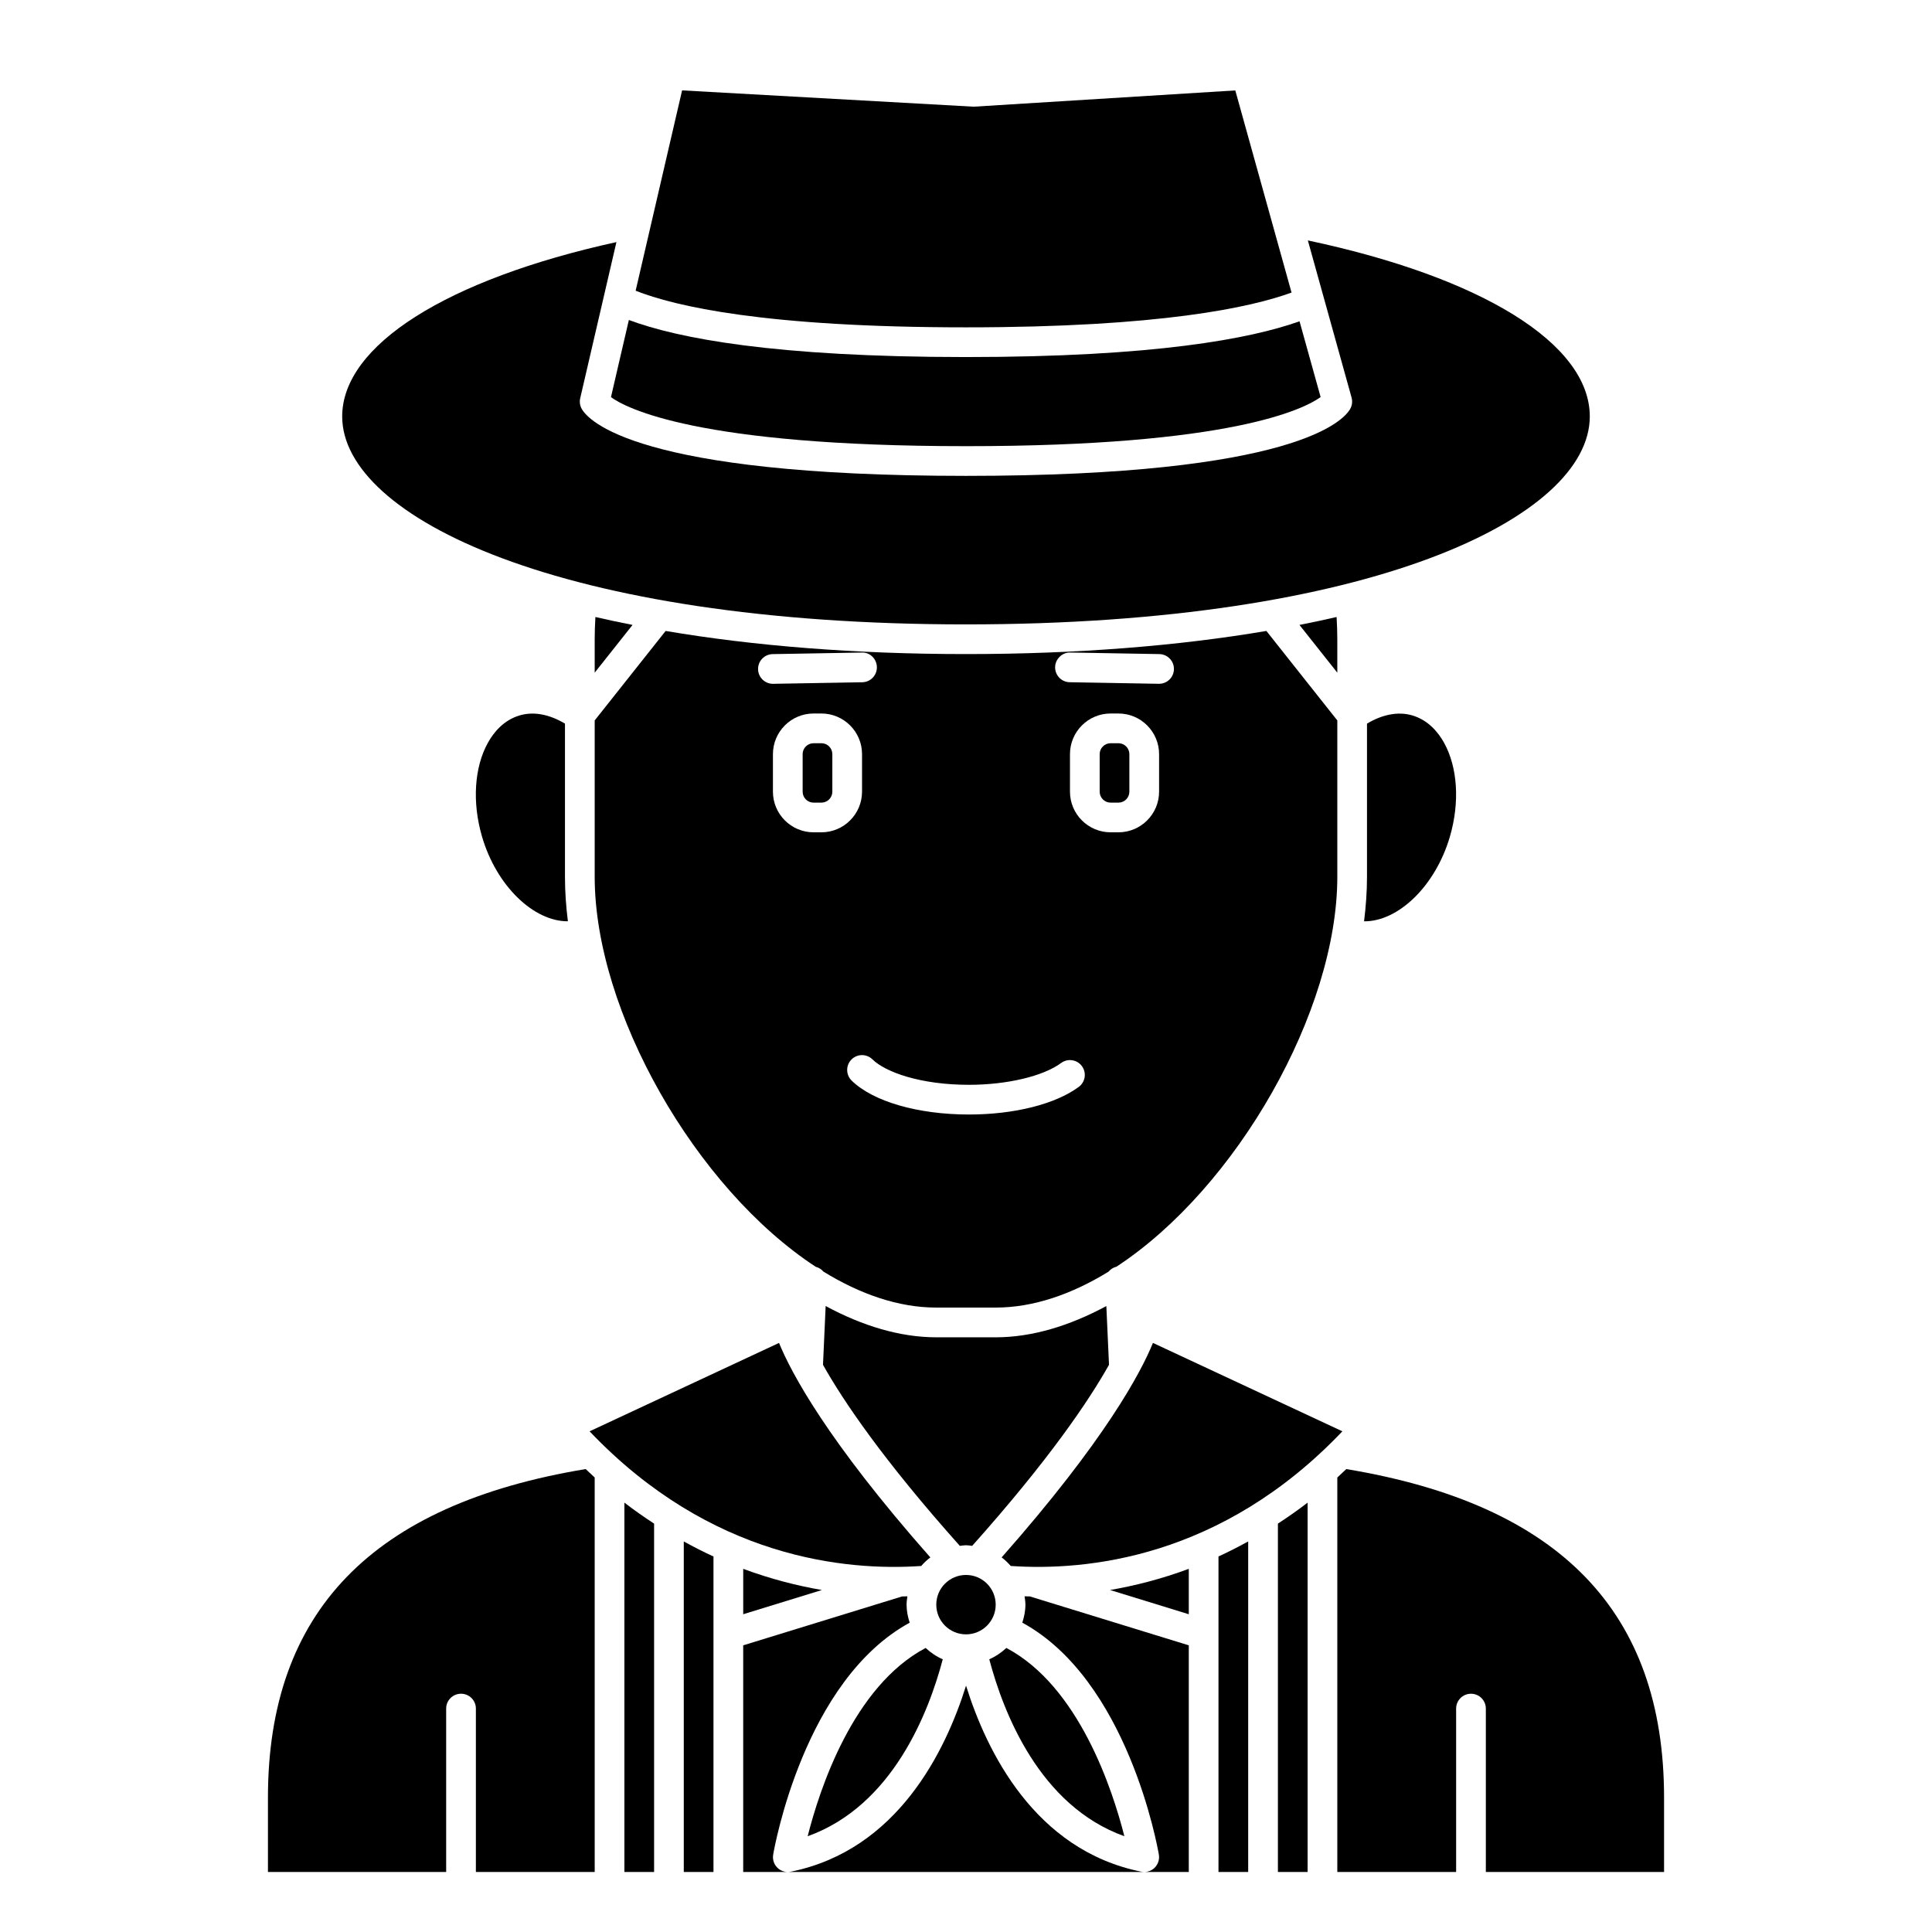
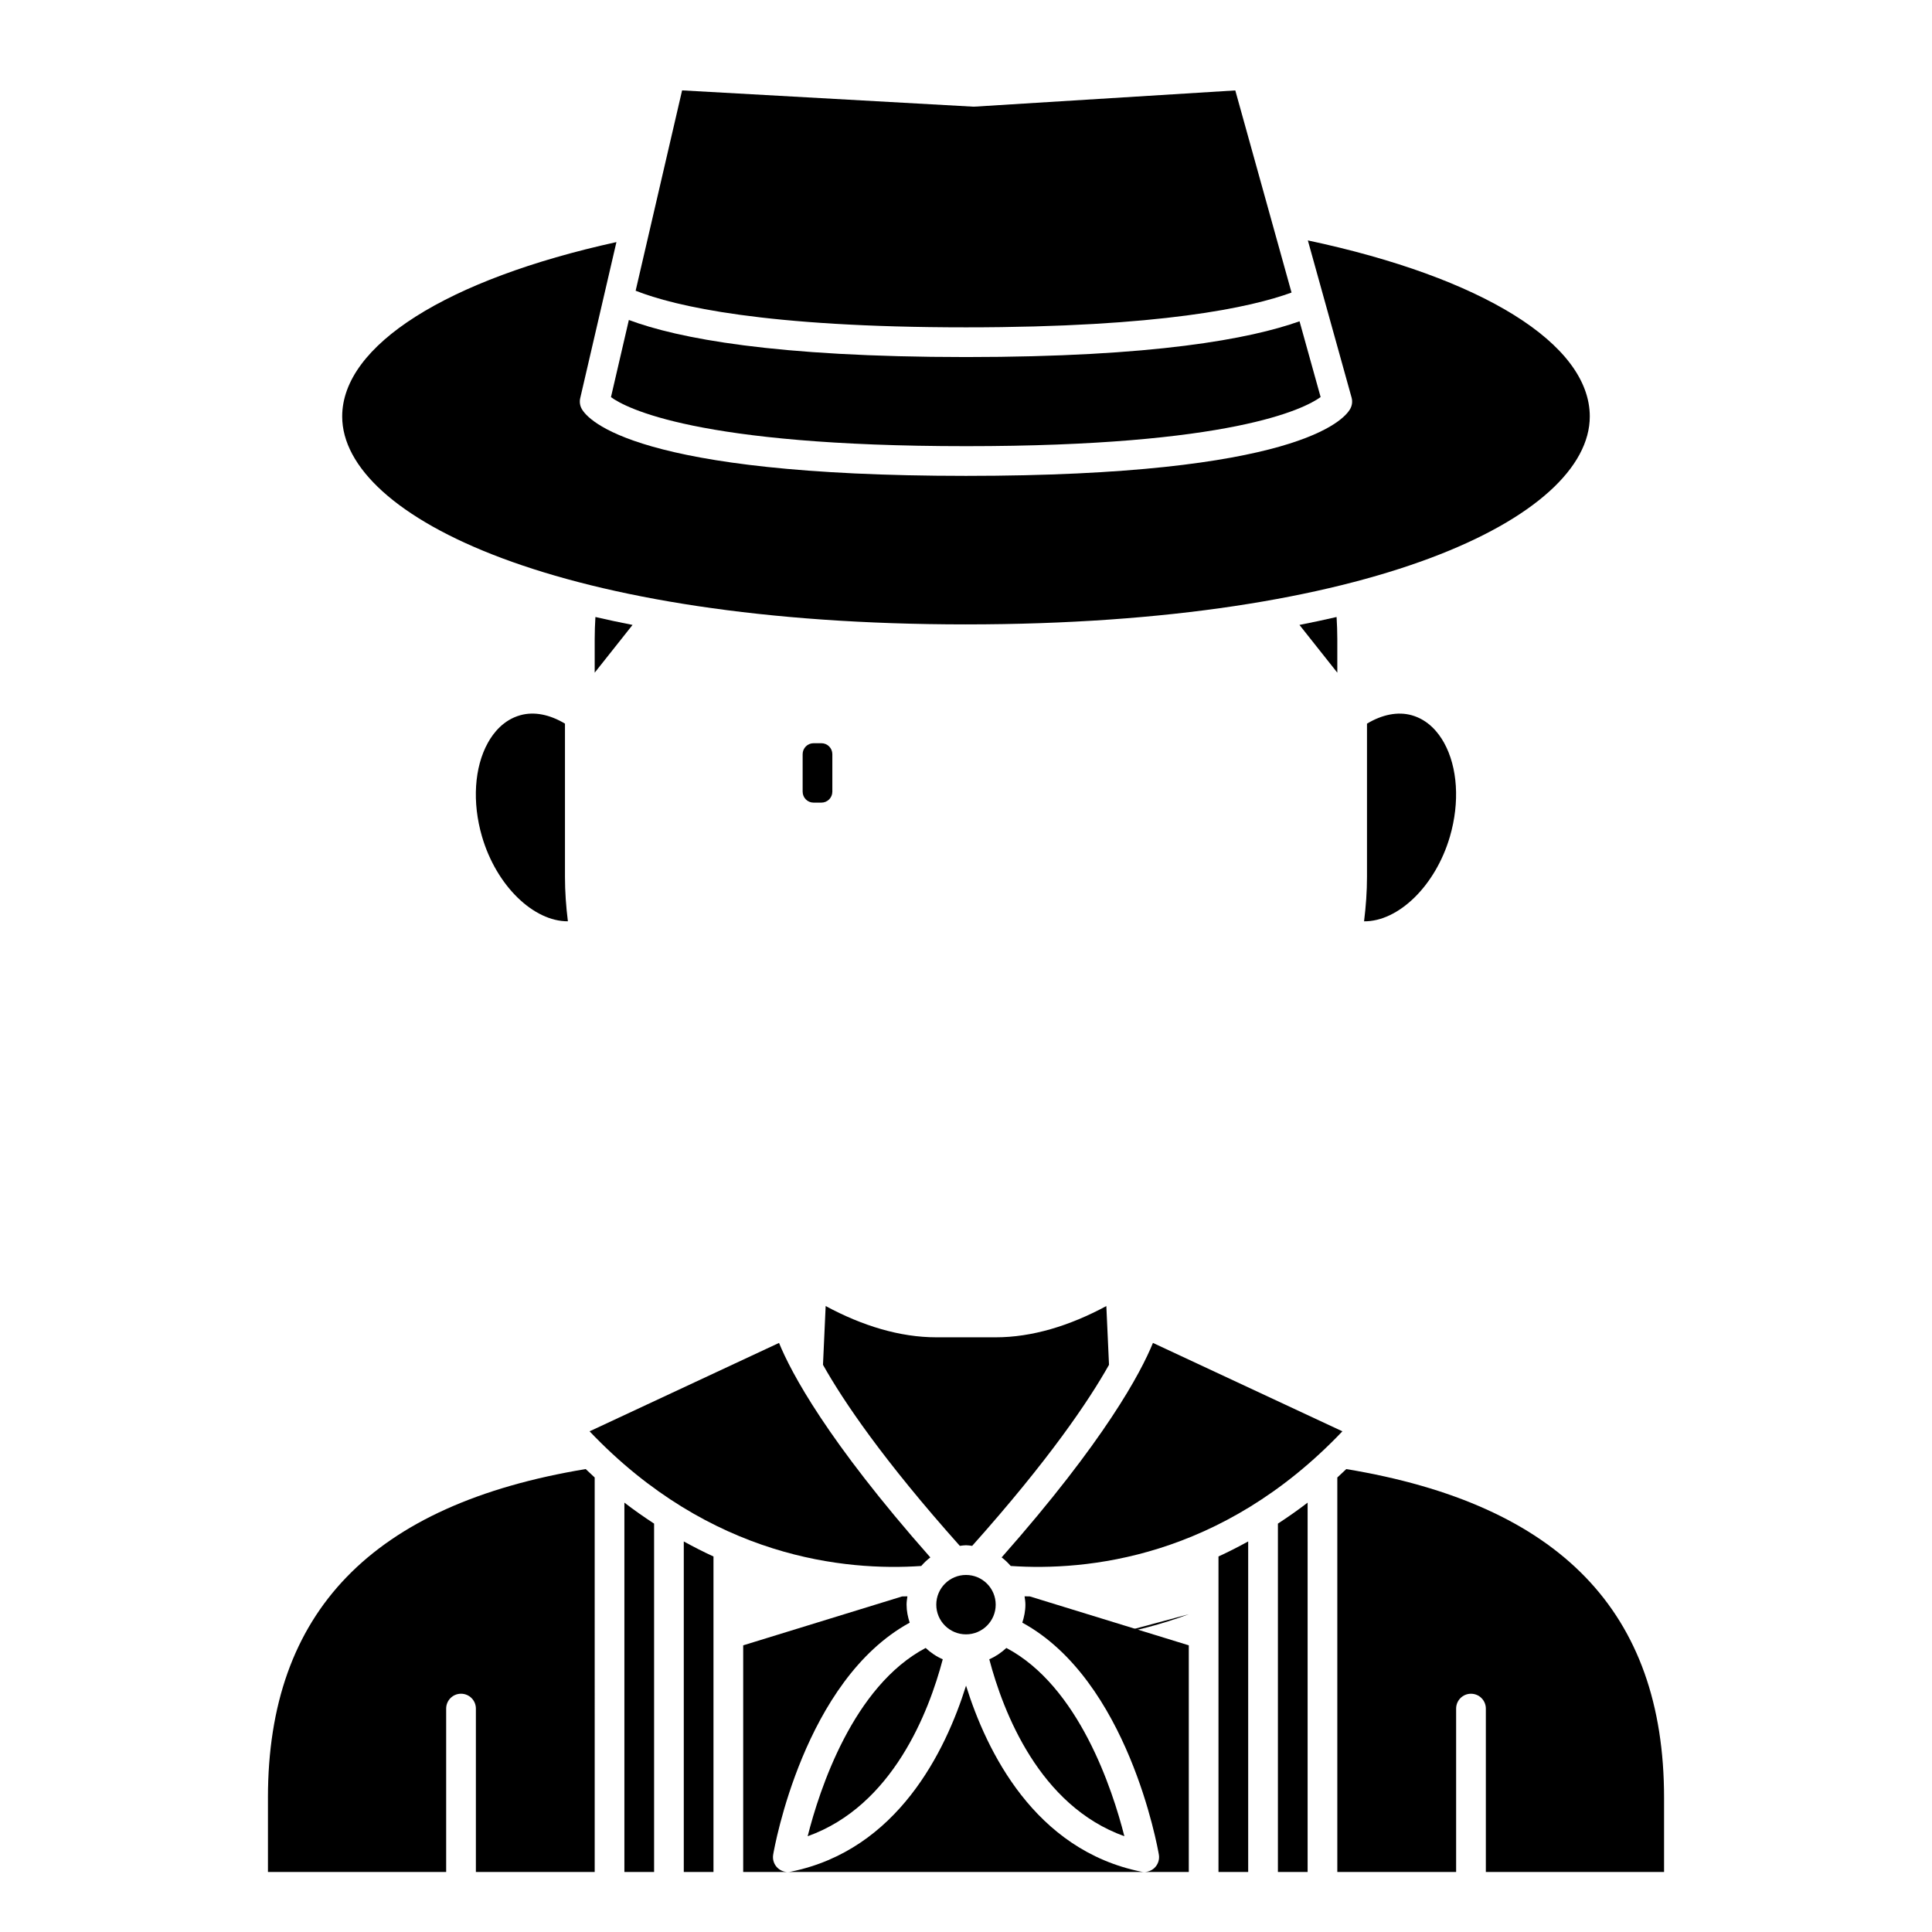
<svg xmlns="http://www.w3.org/2000/svg" fill="#000000" width="800px" height="800px" version="1.1" viewBox="144 144 512 512">
  <g>
    <path d="m358.04 630.62c22.586-8.082 32.137-32.992 35.801-46.895-1.691-0.719-3.203-1.762-4.535-3-19.227 10.16-28.145 37.527-31.266 49.895z" />
    <path d="m407.87 569.25c0 4.348-3.523 7.871-7.871 7.871s-7.875-3.523-7.875-7.871 3.527-7.871 7.875-7.871 7.871 3.523 7.871 7.871" />
    <path d="m301.6 313.41v8.852l10.031-12.652c-3.363-0.66-6.648-1.359-9.84-2.098-0.117 1.961-0.191 3.934-0.191 5.898z" />
-     <path d="m440.4 340.96h-2.074c-1.602 0-2.902 1.301-2.902 2.898v9.945c0 1.602 1.301 2.902 2.898 2.902h2.074c1.602 0 2.898-1.301 2.898-2.898v-9.945c0-1.602-1.297-2.902-2.894-2.902z" />
    <path d="m407.87 498.4h-15.742c-9.598 0-19.566-3.023-29.32-8.285l-0.707 15.574c5.371 9.562 15.918 25.191 36.262 47.98 0.547-0.059 1.078-0.164 1.637-0.164s1.09 0.105 1.637 0.164c20.34-22.785 30.887-38.414 36.262-47.984l-0.707-15.57c-9.754 5.262-19.727 8.285-29.32 8.285z" />
    <path d="m498.4 313.41c0-1.965-0.074-3.938-0.191-5.898-3.191 0.738-6.481 1.438-9.84 2.098l10.031 12.652z" />
-     <path d="m301.6 376.38c0 35.602 26.699 82.5 58.59 103.34 0.801 0.219 1.496 0.633 2.004 1.254 9.742 5.996 19.918 9.547 29.934 9.547h15.742c10.004 0 20.172-3.543 29.906-9.52 0.523-0.656 1.25-1.098 2.098-1.316 31.863-20.871 58.527-67.73 58.527-103.31v-41.453l-18.797-23.715c-23.332 3.957-50.176 6.129-79.602 6.129s-56.27-2.168-79.602-6.129l-18.801 23.715zm60.078-11.809h-2.074c-5.938 0-10.77-4.832-10.77-10.77v-9.945c0-5.941 4.832-10.773 10.766-10.773h2.074c5.941 0 10.773 4.832 10.773 10.77v9.945c0 5.941-4.832 10.773-10.77 10.773zm89.492-10.77c0 5.938-4.836 10.77-10.77 10.77h-2.074c-5.941 0-10.773-4.832-10.773-10.77v-9.945c0-5.941 4.832-10.773 10.77-10.773h2.074c5.938 0 10.773 4.832 10.773 10.77zm-23.547-36.875 23.617 0.414c2.172 0.039 3.906 1.836 3.863 4.008-0.039 2.144-1.789 3.863-3.934 3.863h-0.07l-23.617-0.414c-2.172-0.039-3.906-1.836-3.863-4.008 0.035-2.172 1.918-3.934 4.004-3.863zm-26.844 114.56c10.082 0 19.668-2.269 24.434-5.785 1.75-1.289 4.211-0.918 5.504 0.832 1.289 1.746 0.918 4.215-0.832 5.504-6.219 4.586-17.102 7.32-29.109 7.32-13.52 0-25.434-3.449-31.086-8.996-1.555-1.523-1.574-4.019-0.055-5.566 1.527-1.559 4.019-1.57 5.566-0.055 3.422 3.359 12.66 6.746 25.578 6.746zm-52.02-114.14 23.617-0.414c2.184-0.098 3.969 1.695 4.008 3.863 0.039 2.168-1.695 3.969-3.863 4.008l-23.617 0.414h-0.07c-2.144 0-3.898-1.719-3.938-3.863-0.039-2.176 1.695-3.969 3.863-4.008z" />
    <path d="m400 262.24c70.199 0 89.562-9.836 93.98-13.012l-5.59-20.086c-13.043 4.652-38.551 9.48-88.391 9.48-50.754 0-76.395-4.981-89.344-9.824l-4.742 20.449c3.879 2.82 22.695 12.992 94.086 12.992z" />
    <path d="m400 309.47c107.38 0 165.31-28.391 165.31-55.105 0-19.207-28.477-36.84-74.715-46.652l11.59 41.66c0.273 0.996 0.148 2.055-0.352 2.961-1.633 2.973-14.254 17.777-101.84 17.777-87.59 0-100.21-14.812-101.84-17.777-0.473-0.852-0.609-1.848-0.395-2.789l9.602-41.391c-44.977 9.887-72.676 27.355-72.676 46.215 0 26.711 57.938 55.102 165.31 55.102z" />
    <path d="m486.27 221.53-14.906-53.566-69.117 4.297c-0.156 0.008-0.312 0.008-0.465 0l-77.02-4.309-12.312 53.094c10.359 4.094 34.246 9.703 87.547 9.703 51.586 0 75.574-5.305 86.273-9.219z" />
    <path d="m518.13 333.55c-3.695-1.039-7.852-0.184-11.863 2.223v40.613c0 3.883-0.285 7.816-0.777 11.773 9.051 0.09 18.938-9.359 22.762-22.492 2.633-9.043 2.047-18.328-1.57-24.844-1.465-2.633-4.129-6.031-8.551-7.273z" />
    <path d="m361.68 340.96h-2.074c-1.602 0-2.898 1.301-2.898 2.898v9.945c0 1.602 1.297 2.902 2.894 2.902h2.074c1.605 0 2.902-1.301 2.902-2.898v-9.945c0-1.602-1.297-2.902-2.898-2.902z" />
-     <path d="m361.82 565.37c-6.484-1.117-13.512-2.883-20.859-5.609v12.027z" />
    <path d="m388.14 559c0.723-0.84 1.523-1.602 2.41-2.269-27.379-30.996-36.902-49.008-40.098-56.844l-50.207 23.426c32.094 33.738 67.98 37.051 87.895 35.688z" />
    <path d="m415.52 567.04c0.105 0.727 0.223 1.453 0.223 2.207 0 1.676-0.336 3.258-0.82 4.773 27.996 15.281 35.852 59.523 36.188 61.477 0.219 1.277-0.207 2.582-1.137 3.488-0.742 0.719-1.727 1.109-2.742 1.109h11.809v-60.066l-42.109-12.957c-0.484-0.008-0.945-0.02-1.41-0.031z" />
    <path d="m400.01 590.72c-5.41 17.297-18.148 43.578-46.445 49.297-0.262 0.051-0.523 0.078-0.781 0.078h94.449c-0.254 0-0.52-0.027-0.781-0.078-28.293-5.719-41.027-31.969-46.441-49.297z" />
    <path d="m348.9 635.5c0.332-1.953 8.188-46.184 36.176-61.473-0.488-1.512-0.824-3.102-0.824-4.777 0-0.754 0.117-1.48 0.223-2.207-0.465 0.012-0.93 0.023-1.414 0.031l-42.105 12.957v60.066h11.82c-1.016 0-2-0.395-2.738-1.109-0.934-0.906-1.359-2.207-1.137-3.488z" />
    <path d="m325.21 640.09h7.871v-83.605c-2.602-1.188-5.231-2.531-7.871-3.984z" />
    <path d="m441.97 630.62c-3.137-12.375-12.074-39.754-31.273-49.895-1.328 1.234-2.836 2.273-4.527 2.996 3.672 13.938 13.223 38.812 35.801 46.898z" />
    <path d="m466.91 640.09h7.871v-87.594c-2.641 1.453-5.269 2.793-7.871 3.984z" />
    <path d="m500.78 533.32c-0.793 0.754-1.582 1.512-2.379 2.234v104.54h31.488v-43.297c0-2.176 1.758-3.938 3.938-3.938 2.176 0 3.938 1.758 3.938 3.938v43.297h47.23v-19.68c0-49.227-27.59-77.711-84.215-87.094z" />
    <path d="m482.66 640.09h7.871v-97.875c-2.621 2.023-5.246 3.84-7.871 5.559z" />
-     <path d="m459.04 571.79v-12.031c-7.352 2.727-14.383 4.492-20.863 5.609z" />
+     <path d="m459.04 571.79c-7.352 2.727-14.383 4.492-20.863 5.609z" />
    <path d="m281.86 333.55c-4.422 1.238-7.094 4.644-8.555 7.277-3.621 6.516-4.207 15.805-1.574 24.844 3.824 13.129 13.723 22.547 22.766 22.48-0.492-3.957-0.773-7.887-0.773-11.766v-40.617c-4.012-2.406-8.168-3.269-11.863-2.219z" />
    <path d="m215.01 620.41v19.68h47.23v-43.297c0-2.176 1.758-3.938 3.938-3.938 2.176 0 3.938 1.758 3.938 3.938v43.297h31.488l-0.004-104.54c-0.797-0.723-1.586-1.48-2.383-2.234-56.625 9.379-84.207 37.859-84.207 87.09z" />
    <path d="m499.75 523.31-50.207-23.426c-3.191 7.836-12.719 25.848-40.098 56.844 0.887 0.668 1.684 1.434 2.41 2.269 19.91 1.363 55.812-1.953 87.895-35.688z" />
    <path d="m309.47 640.09h7.871v-92.316c-2.625-1.719-5.25-3.535-7.871-5.562z" />
  </g>
</svg>